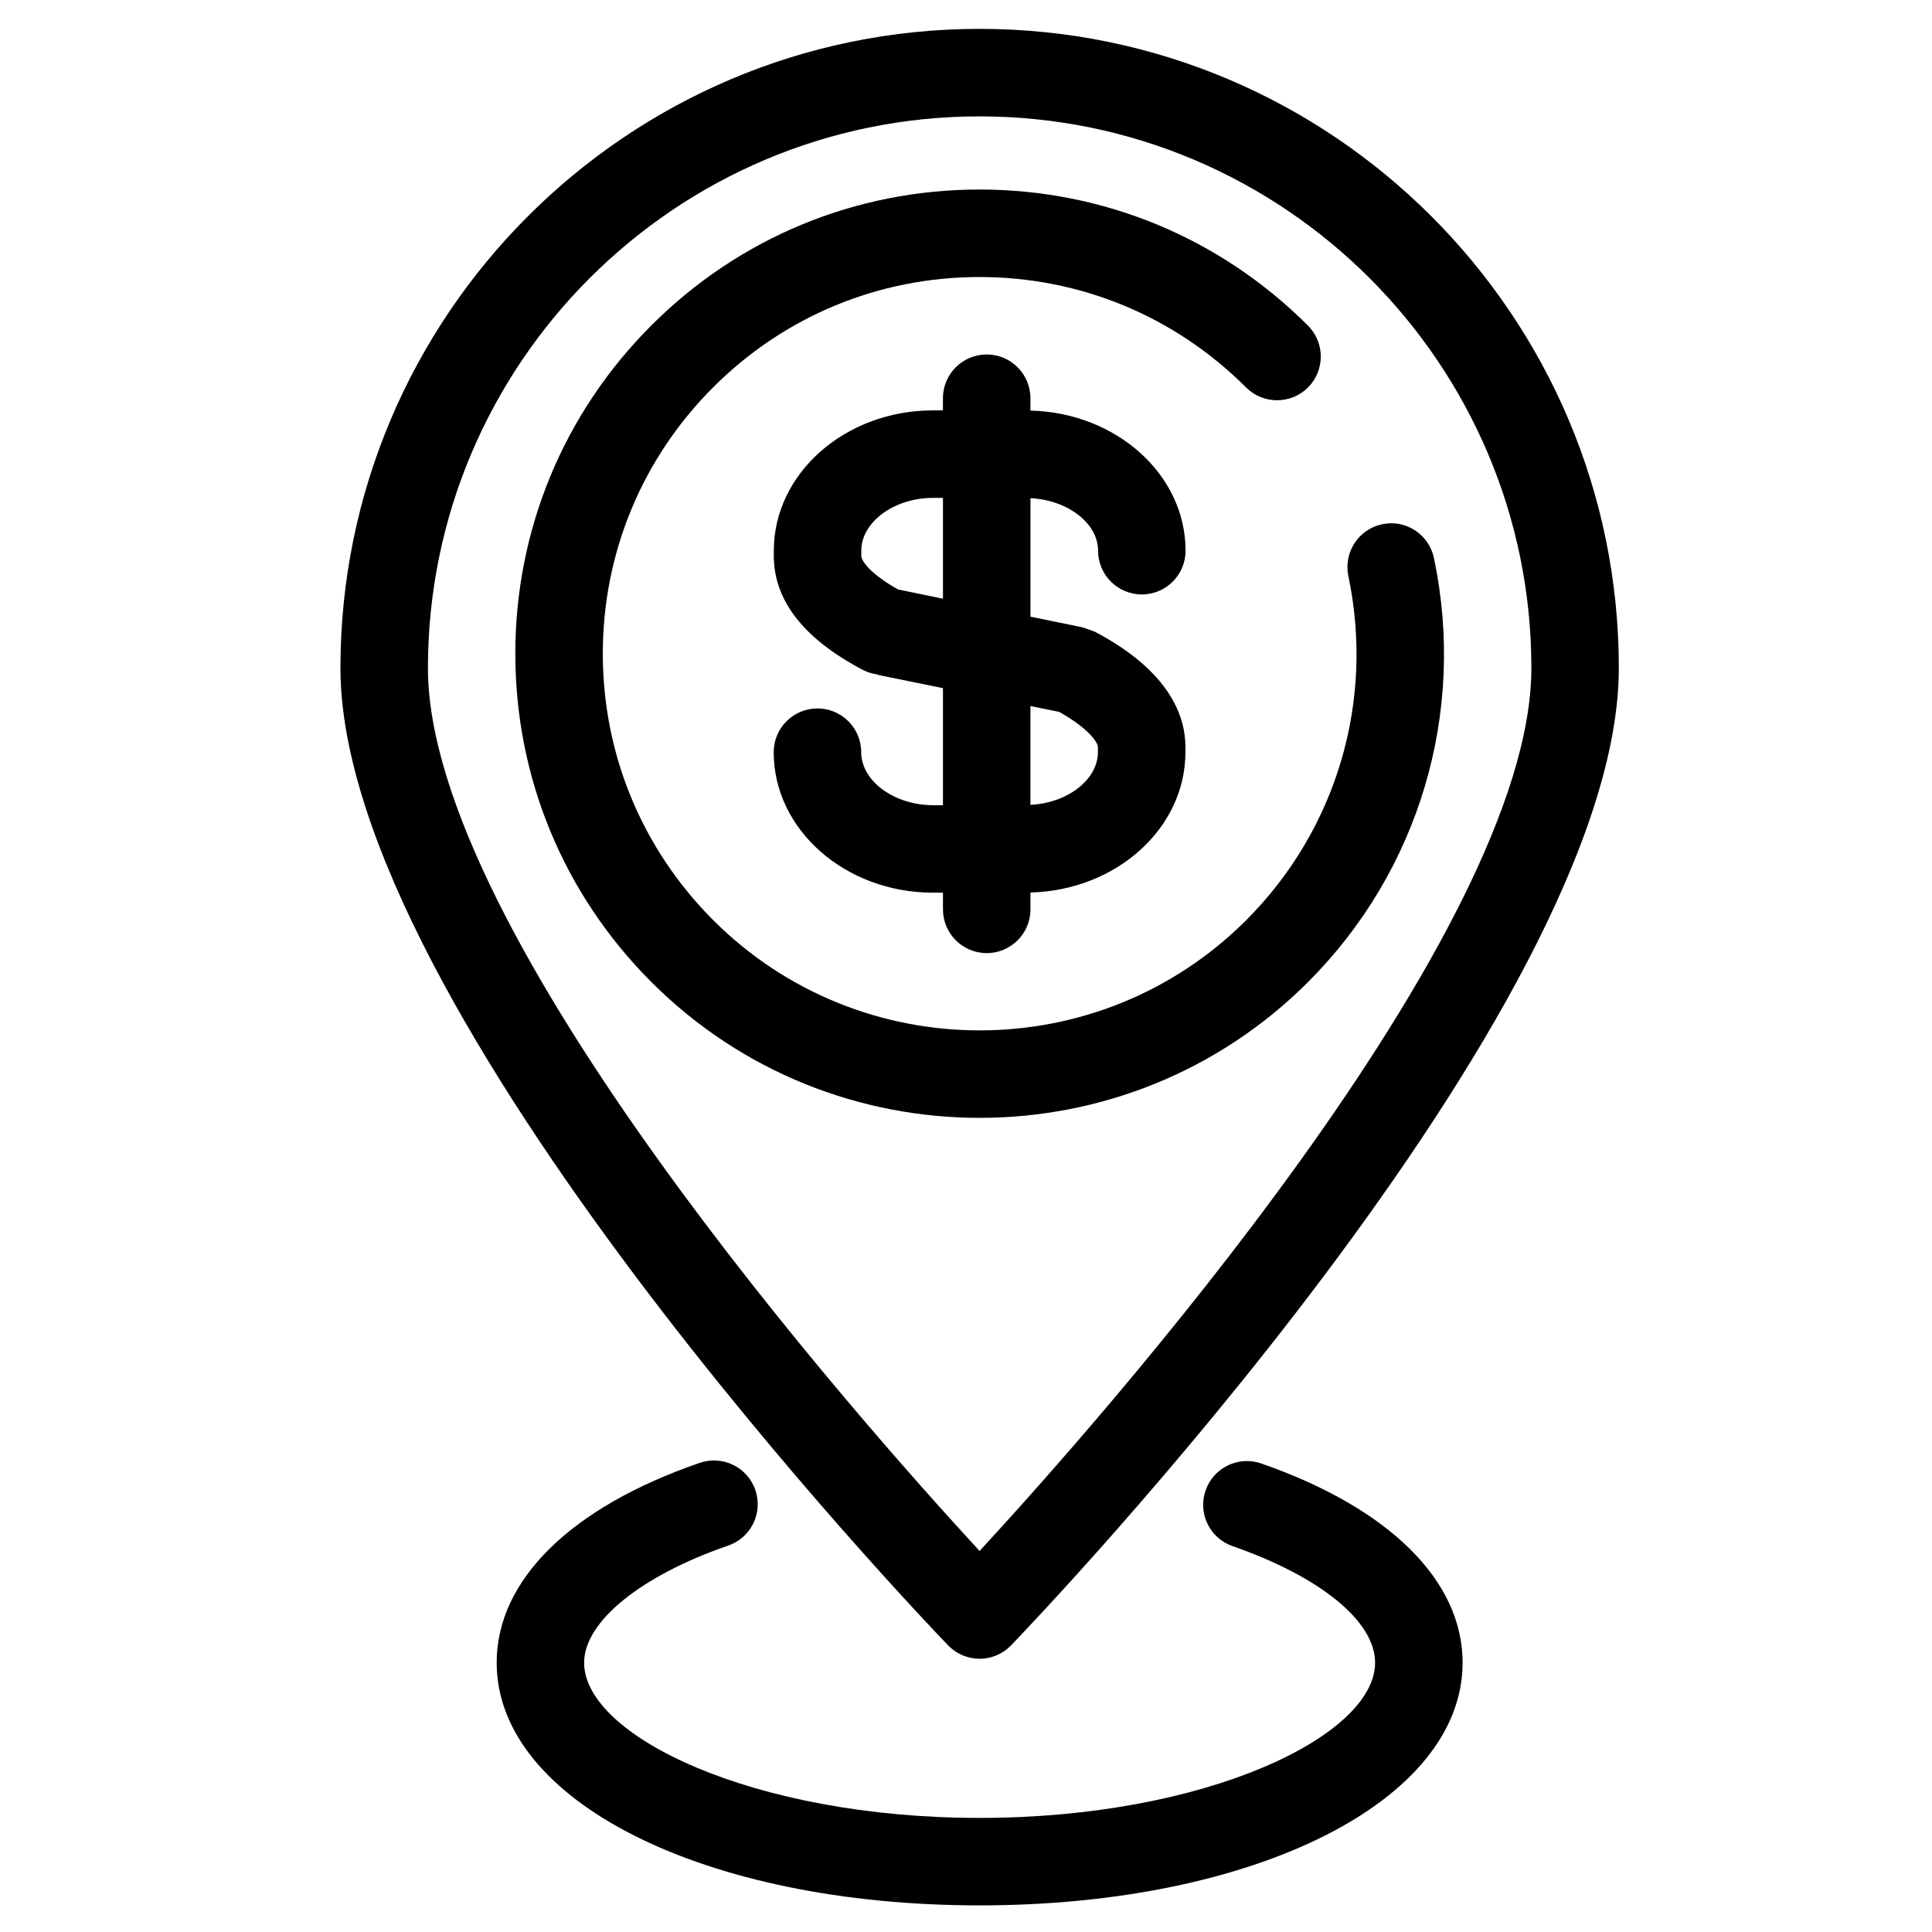
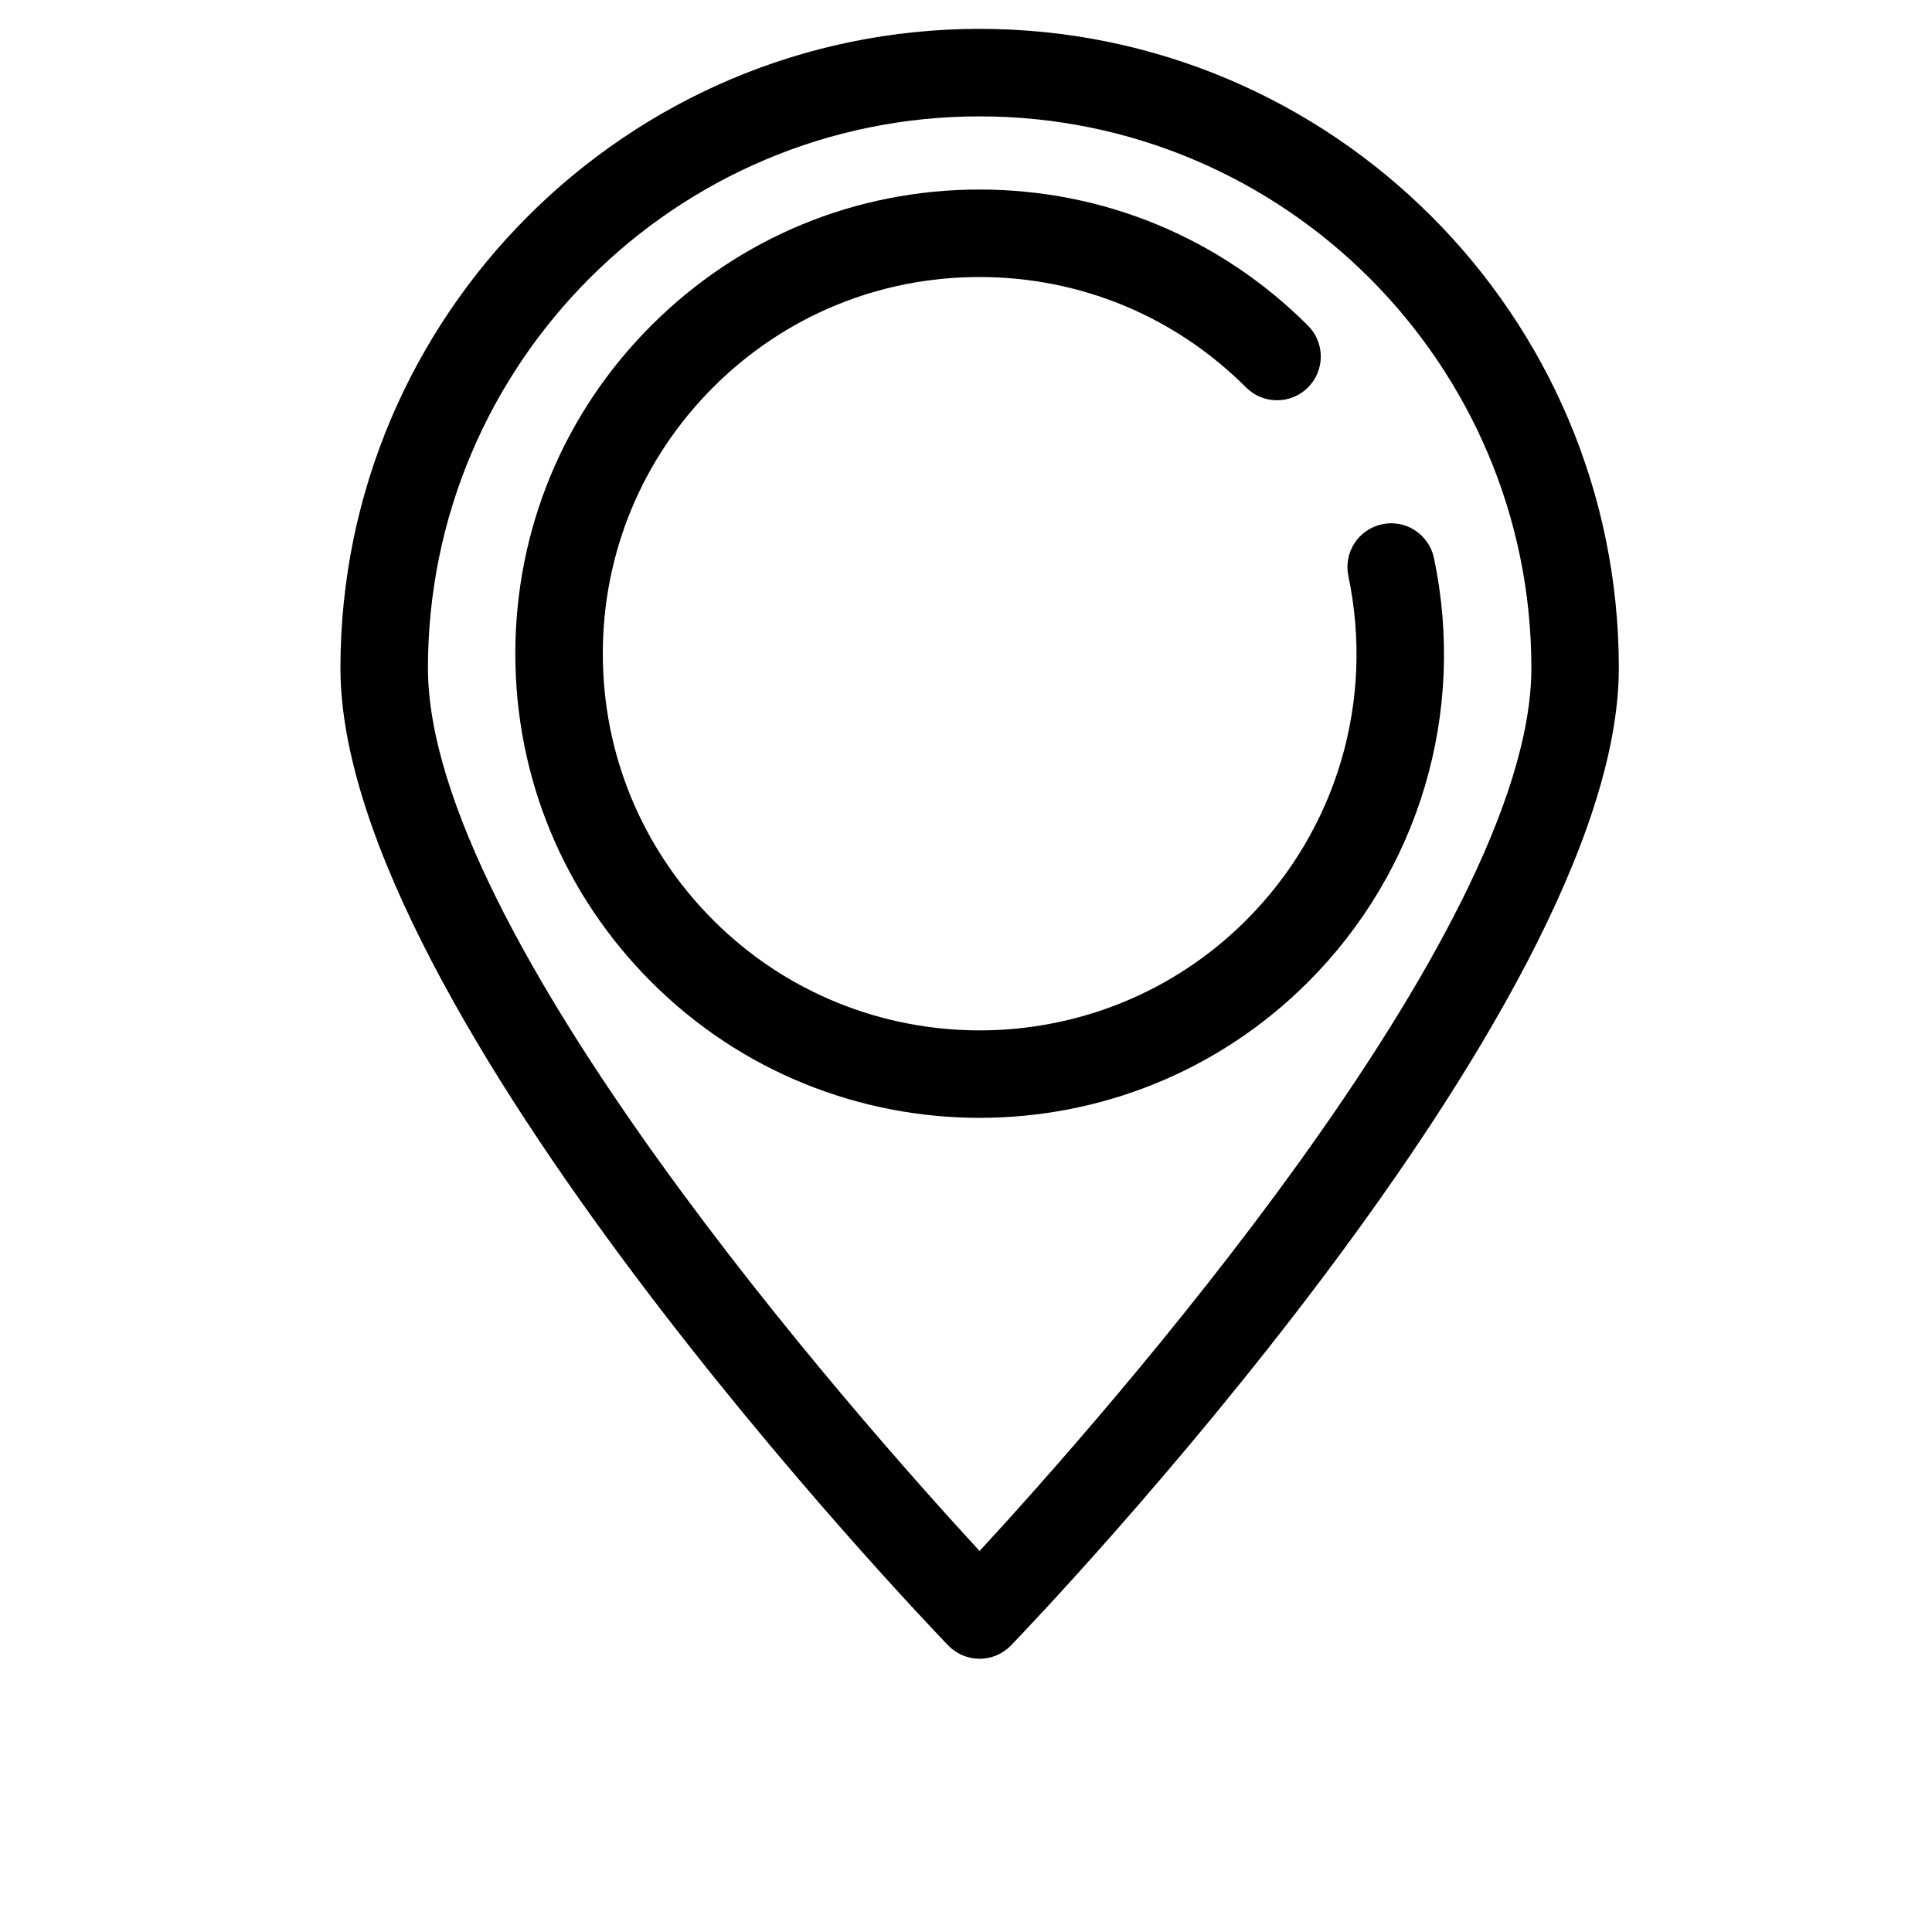
<svg xmlns="http://www.w3.org/2000/svg" fill="#000000" width="800px" height="800px" version="1.1" viewBox="144 144 512 512">
  <g>
    <path d="m501.33 296.66c6.977 33.176-3.144 67.266-27.078 91.199-38.938 38.938-102.3 38.938-141.22 0.012-18.867-18.875-29.27-43.957-29.281-70.621 0-26.676 10.391-51.754 29.258-70.621 18.848-18.848 43.891-29.215 70.555-29.215h0.035c26.676 0 51.766 10.402 70.633 29.27 4.519 4.519 11.863 4.519 16.395 0 4.527-4.527 4.527-11.875 0-16.395-23.246-23.246-54.152-36.055-87.016-36.062h-0.043c-32.852 0-63.734 12.785-86.949 36.008-23.246 23.246-36.055 54.152-36.055 87.027 0.012 32.852 12.82 63.758 36.074 87.004 23.984 23.984 55.48 35.977 86.992 35.977 31.512 0 63.02-11.992 87.016-35.988 29.488-29.492 41.965-71.504 33.367-112.37-1.316-6.262-7.465-10.305-13.73-8.953-6.262 1.316-10.273 7.461-8.949 13.73z" />
    <path d="m403.6 151.65c-93.395 0-169.38 75.988-169.38 169.39 0 90.789 154.45 252.16 161.03 258.99 2.188 2.269 5.199 3.559 8.348 3.559 3.156 0 6.16-1.285 8.348-3.559 6.578-6.82 161.06-168.2 161.06-258.99 0.004-93.406-75.996-169.39-169.41-169.39zm0 403.38c-32.172-34.906-146.19-163.59-146.19-233.99-0.004-80.625 65.582-146.2 146.19-146.2 80.633 0 146.23 65.582 146.23 146.2 0.004 70.352-114.04 199.07-146.23 233.99z" />
-     <path d="m336.99 553.59c6.047-2.086 9.27-8.68 7.18-14.738-2.086-6.047-8.68-9.27-14.738-7.18-34.191 11.777-53.809 31.074-53.809 52.945 0 36.668 55.02 64.328 127.98 64.328 72.965 0 128-27.66 128-64.328 0-21.746-19.445-40.98-53.344-52.777-6.059-2.109-12.66 1.09-14.762 7.137-2.109 6.059 1.09 12.66 7.137 14.762 23.301 8.109 37.781 19.941 37.781 30.883 0 19.422-44.824 41.145-104.82 41.145-59.98 0-104.8-21.727-104.8-41.145 0.016-10.863 15.004-23.039 38.195-31.031z" />
-     <path d="m435 289.94c0 6.398 5.191 11.594 11.594 11.594 6.398 0 11.594-5.191 11.594-11.594 0-20.168-18.344-36.59-41.113-37.133v-3.277c0-6.398-5.191-11.594-11.594-11.594-6.398 0-11.594 5.191-11.594 11.594v3.223h-2.617c-23.27 0-42.203 16.676-42.203 37.188v1.363c0 11.82 7.918 21.973 23.508 30.18 0.973 0.508 2 0.875 3.074 1.102l0.781 0.148c0.203 0.055 0.387 0.148 0.594 0.195l16.871 3.438v31.016h-2.617c-10.324 0-19.051-6.434-19.051-14.047 0-6.398-5.191-11.594-11.594-11.594-6.398 0-11.594 5.191-11.594 11.594 0 20.535 18.945 37.23 42.238 37.23h2.617v4.422c0 6.398 5.191 11.594 11.594 11.594 6.398 0 11.594-5.191 11.594-11.594v-4.469c22.738-0.555 41.07-16.996 41.07-37.188v-1.363c0-8.176-4.176-20.125-24.027-30.566-0.336-0.172-0.703-0.238-1.047-0.375-0.375-0.172-0.793-0.293-1.191-0.422-0.293-0.09-0.555-0.238-0.84-0.305l-0.348-0.066c-0.023-0.012-0.055-0.023-0.09-0.035l-13.523-2.777v-31.402c9.801 0.469 17.914 6.609 17.914 13.922zm-0.043 53.391c0 7.32-8.09 13.496-17.883 13.957v-26.18l7.633 1.555c7.711 4.312 10.254 8.09 10.254 9.301v1.367zm-52.961-43.121c-7.113-3.981-9.742-7.473-9.742-8.906v-1.363c0-7.59 8.703-14 19.023-14h2.617v26.719z" />
  </g>
</svg>